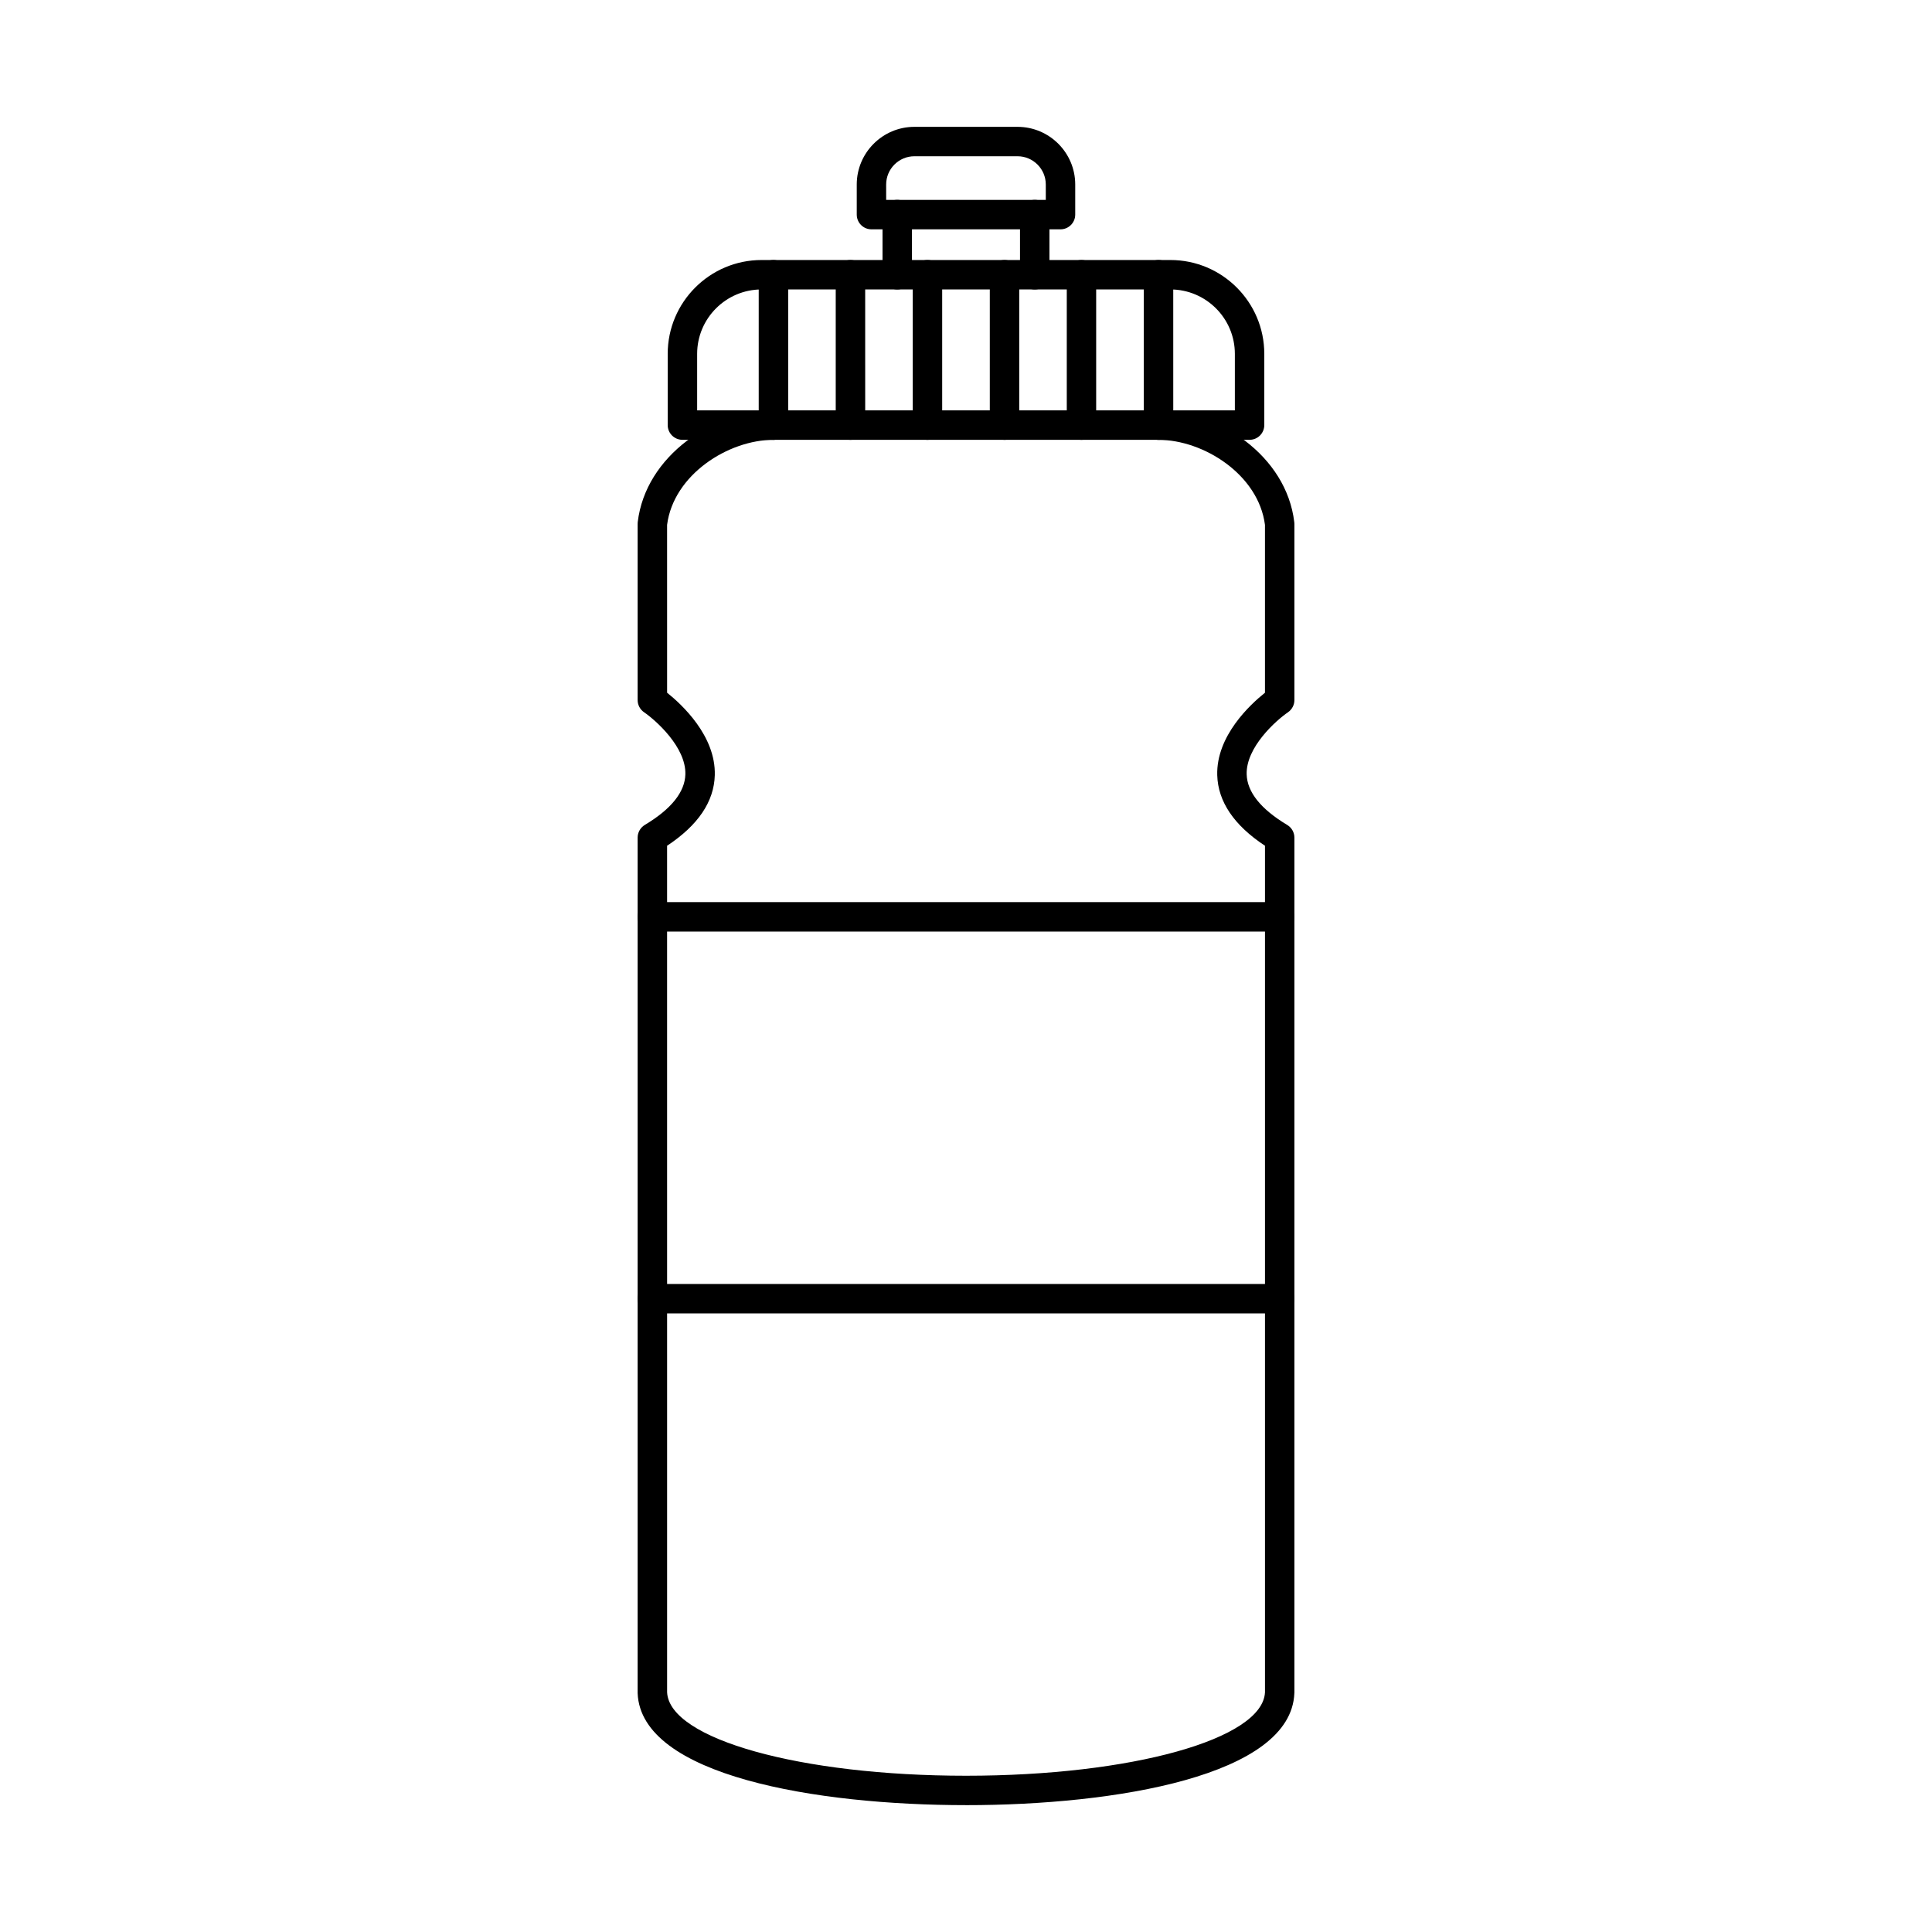
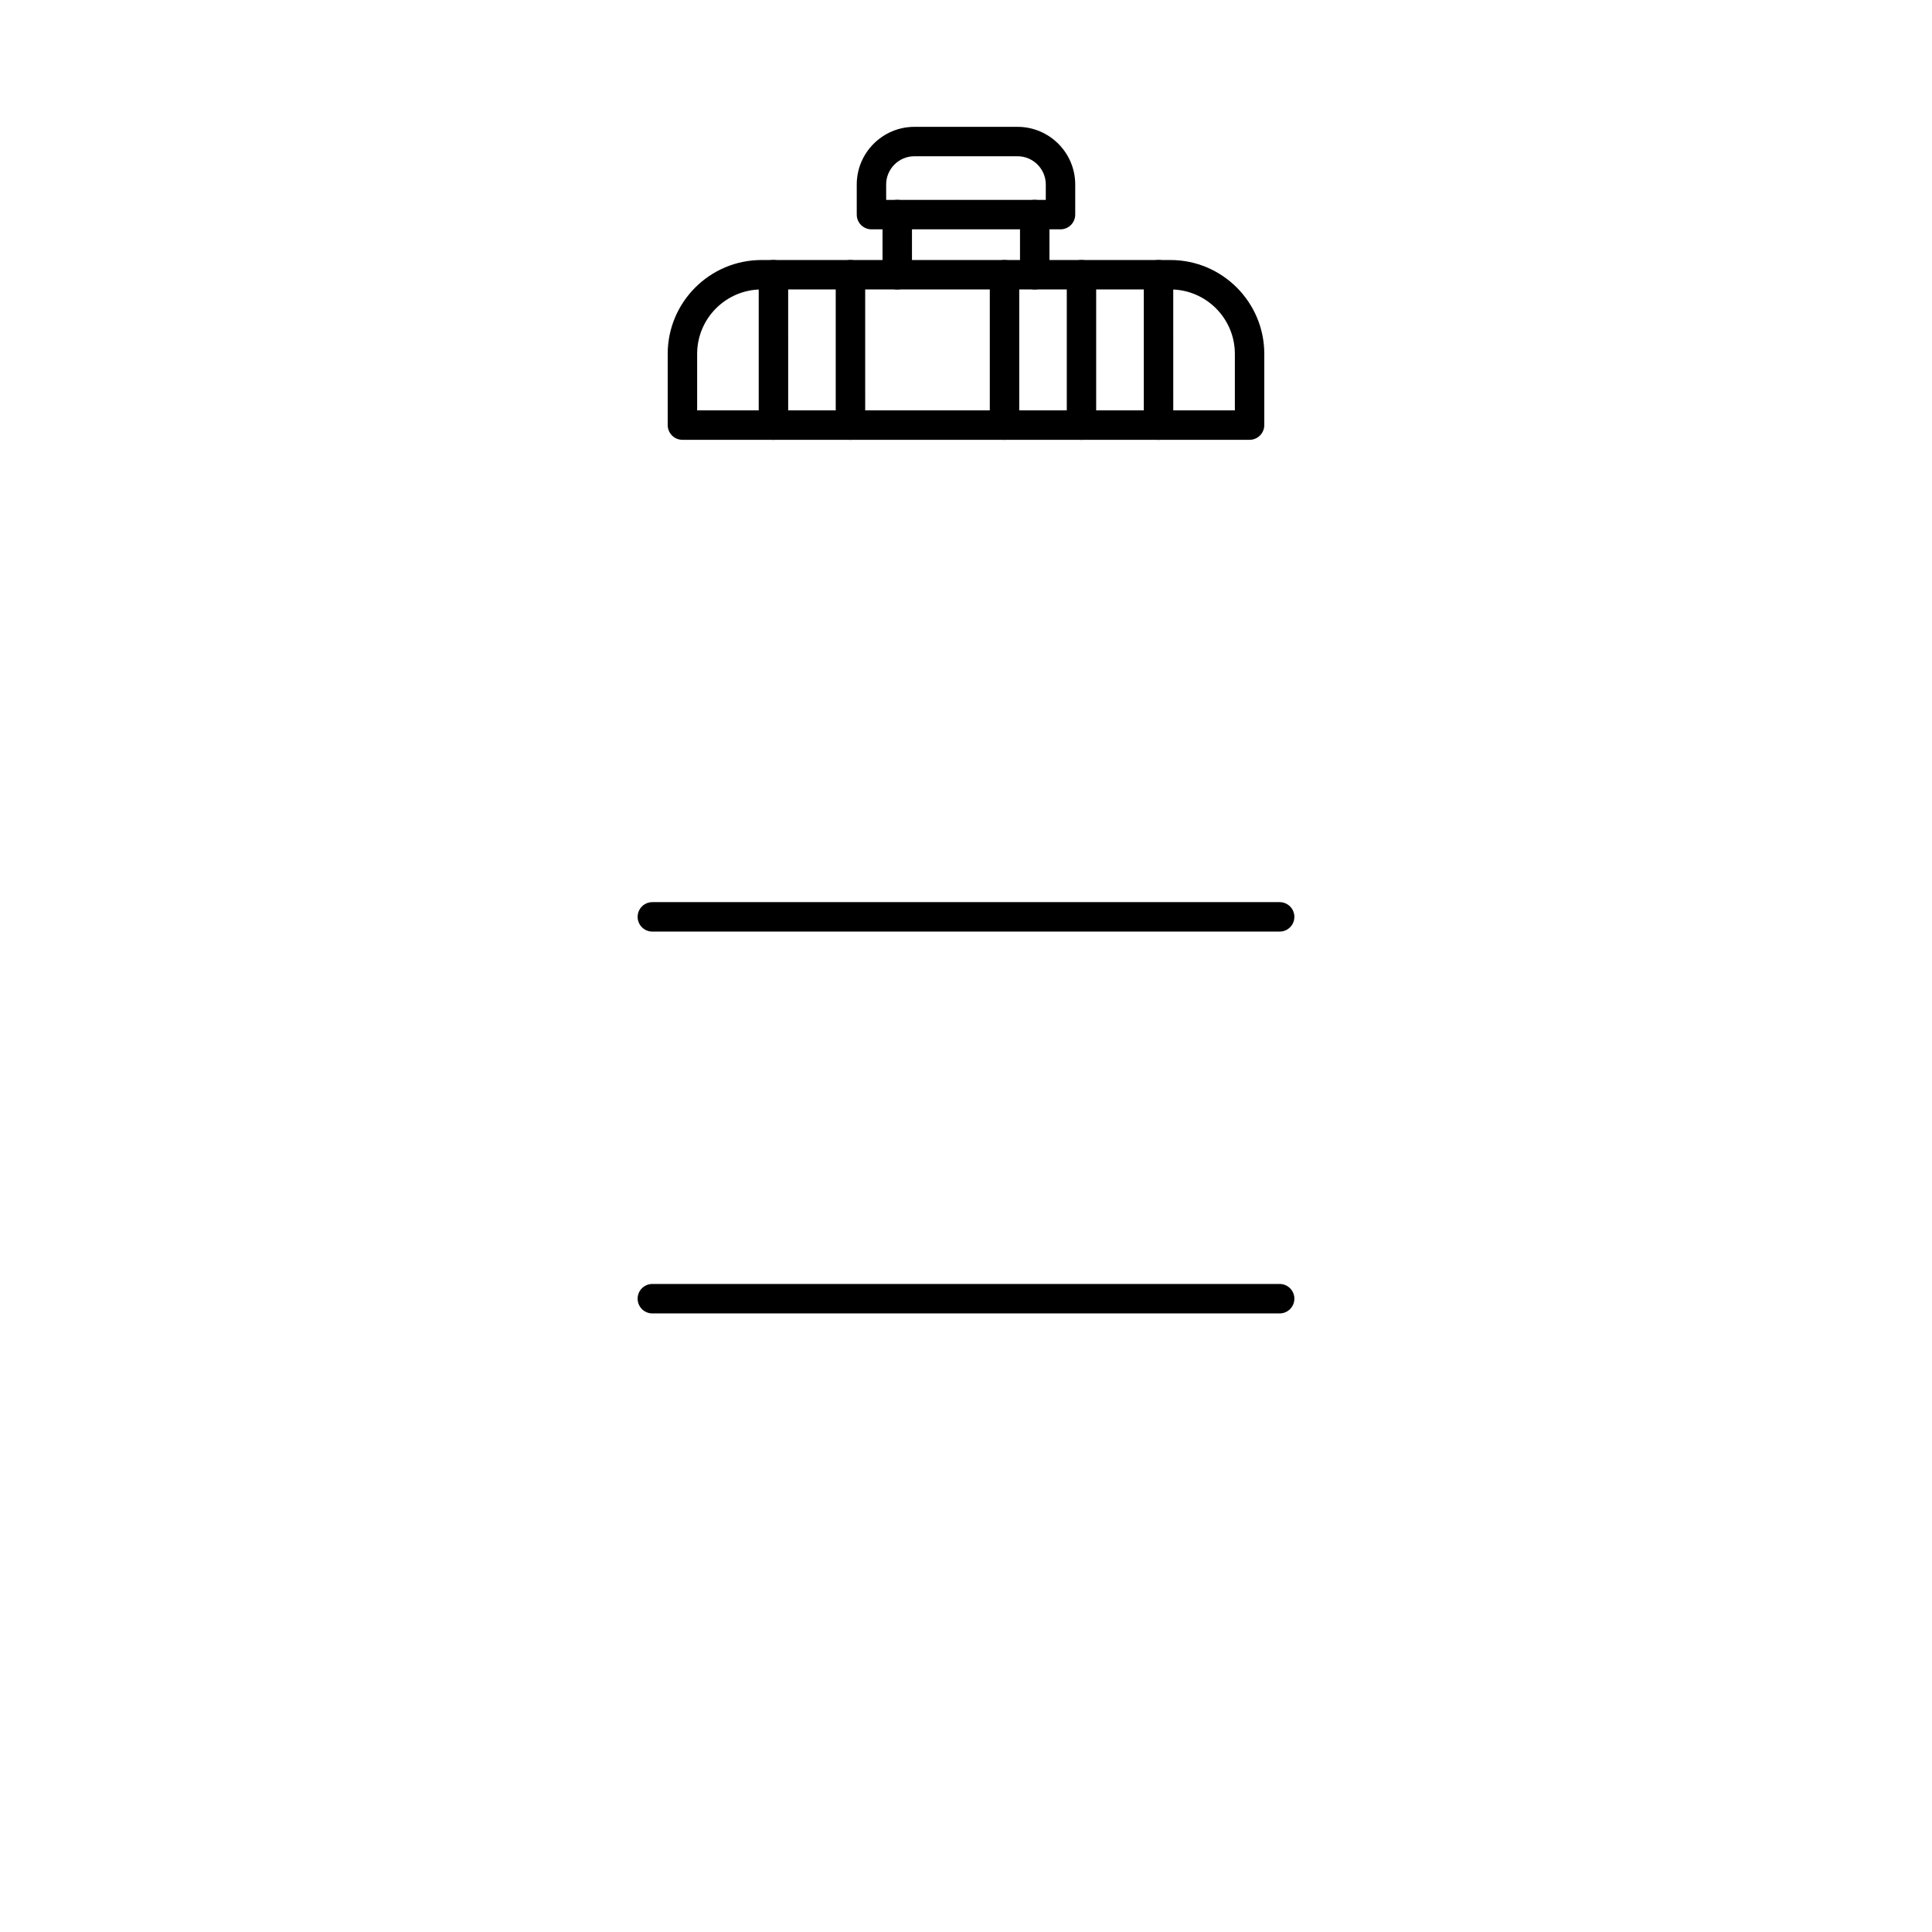
<svg xmlns="http://www.w3.org/2000/svg" fill="#000000" width="800px" height="800px" version="1.1" viewBox="144 144 512 512">
  <g fill-rule="evenodd">
-     <path d="m400 622.38c-39.613 0-86.176-7.773-87.02-29.676v-0.152-226.58c0-1.371 0.723-2.641 1.891-3.352 7-4.195 10.617-8.695 10.758-13.391 0.215-7.215-7.832-14.336-10.953-16.48-1.055-0.723-1.695-1.93-1.695-3.219v-46.684c0-0.152 0.012-0.305 0.02-0.457 2.094-17.73 20.32-29.637 36.027-29.637 2.164 0 3.902 1.746 3.902 3.902 0 2.152-1.738 3.902-3.902 3.902-12.035 0-26.535 9.246-28.242 22.535l0.004 44.488c3.879 3.09 12.93 11.441 12.637 21.855-0.191 7.012-4.449 13.289-12.641 18.695l0.004 224.35c0.598 12.395 35.344 22.109 79.215 22.109s78.625-9.703 79.227-22.109v-224.35c-8.199-5.406-12.449-11.684-12.652-18.695-0.293-10.414 8.77-18.766 12.648-21.852v-44.488c-1.707-13.289-16.215-22.535-28.258-22.535-2.152 0-3.902-1.746-3.902-3.902 0-2.152 1.746-3.902 3.902-3.902 15.719 0 33.945 11.906 36.027 29.637 0.023 0.152 0.031 0.305 0.031 0.457v46.684c0 1.289-0.641 2.5-1.707 3.231-3.117 2.133-11.164 9.254-10.941 16.469 0.145 4.695 3.758 9.195 10.75 13.391 1.18 0.711 1.898 1.98 1.898 3.352v226.58c0 0.051 0 0.102-0.012 0.152-0.84 21.906-47.395 29.676-87.016 29.676z" />
    <path d="m328.75 252.75h142.5v-14.977c0-9.406-7.66-17.066-17.07-17.066h-108.35c-9.418 0-17.078 7.66-17.078 17.07v14.977zm146.4 7.805h-150.3c-2.152 0-3.902-1.746-3.902-3.902v-18.875c0-13.715 11.164-24.871 24.879-24.871h108.35c13.715 0 24.871 11.156 24.871 24.871v18.875c0 2.156-1.746 3.902-3.898 3.902z" />
    <path d="m381.78 220.71c-2.152 0-3.902-1.746-3.902-3.902v-15.941c0-2.152 1.746-3.902 3.902-3.902 2.152 0 3.902 1.746 3.902 3.902v15.941c0 2.152-1.75 3.902-3.902 3.902zm36.434 0c-2.152 0-3.902-1.746-3.902-3.902v-15.941c0-2.152 1.746-3.902 3.902-3.902 2.164 0 3.902 1.746 3.902 3.902v15.941c0 2.152-1.738 3.902-3.898 3.902z" />
    <path d="m348.97 260.56c-2.152 0-3.902-1.746-3.902-3.902v-39.848c0-2.152 1.746-3.902 3.902-3.902s3.902 1.746 3.902 3.902l0.004 39.848c0 2.156-1.75 3.902-3.902 3.902z" />
    <path d="m369.38 260.56c-2.152 0-3.902-1.746-3.902-3.902v-39.848c0-2.152 1.746-3.902 3.902-3.902s3.902 1.746 3.902 3.902l0.004 39.848c0 2.156-1.75 3.902-3.902 3.902z" />
-     <path d="m389.79 260.56c-2.156 0-3.902-1.746-3.902-3.902v-39.848c0-2.152 1.746-3.902 3.898-3.902 2.156 0 3.902 1.746 3.902 3.902v39.848c0 2.156-1.746 3.902-3.898 3.902z" />
    <path d="m410.21 260.56c-2.156 0-3.902-1.746-3.902-3.902v-39.848c0-2.152 1.746-3.902 3.898-3.902 2.156 0 3.902 1.746 3.902 3.902v39.848c0 2.156-1.746 3.902-3.898 3.902z" />
    <path d="m430.61 260.56c-2.164 0-3.902-1.746-3.902-3.902v-39.848c0-2.152 1.734-3.902 3.898-3.902 2.156 0 3.891 1.746 3.891 3.902v39.848c0 2.156-1.738 3.902-3.894 3.902z" />
    <path d="m451.02 260.56c-2.152 0-3.902-1.746-3.902-3.902v-39.848c0-2.152 1.746-3.902 3.902-3.902 2.164 0 3.902 1.746 3.902 3.902l0.004 39.848c0 2.156-1.738 3.902-3.902 3.902z" />
    <path d="m378.84 196.97h42.305v-4.074c0-4.125-3.363-7.488-7.488-7.488h-27.328c-4.125 0-7.488 3.363-7.488 7.488l0.004 4.074zm46.207 7.805h-50.098c-2.164 0-3.902-1.746-3.902-3.902v-7.977c0-8.422 6.856-15.281 15.277-15.281h27.332c8.434 0 15.289 6.859 15.289 15.281v7.977c0 2.152-1.75 3.902-3.902 3.902z" />
    <path d="m483.12 390.88h-166.24c-2.152 0-3.902-1.738-3.902-3.902 0-2.152 1.746-3.902 3.902-3.902h166.24c2.156 0 3.902 1.746 3.902 3.902 0 2.164-1.746 3.902-3.902 3.902zm0 101.19h-166.24c-2.152 0-3.902-1.746-3.902-3.902 0-2.164 1.746-3.902 3.902-3.902h166.24c2.156 0 3.902 1.738 3.902 3.902 0 2.152-1.746 3.902-3.902 3.902z" />
  </g>
</svg>